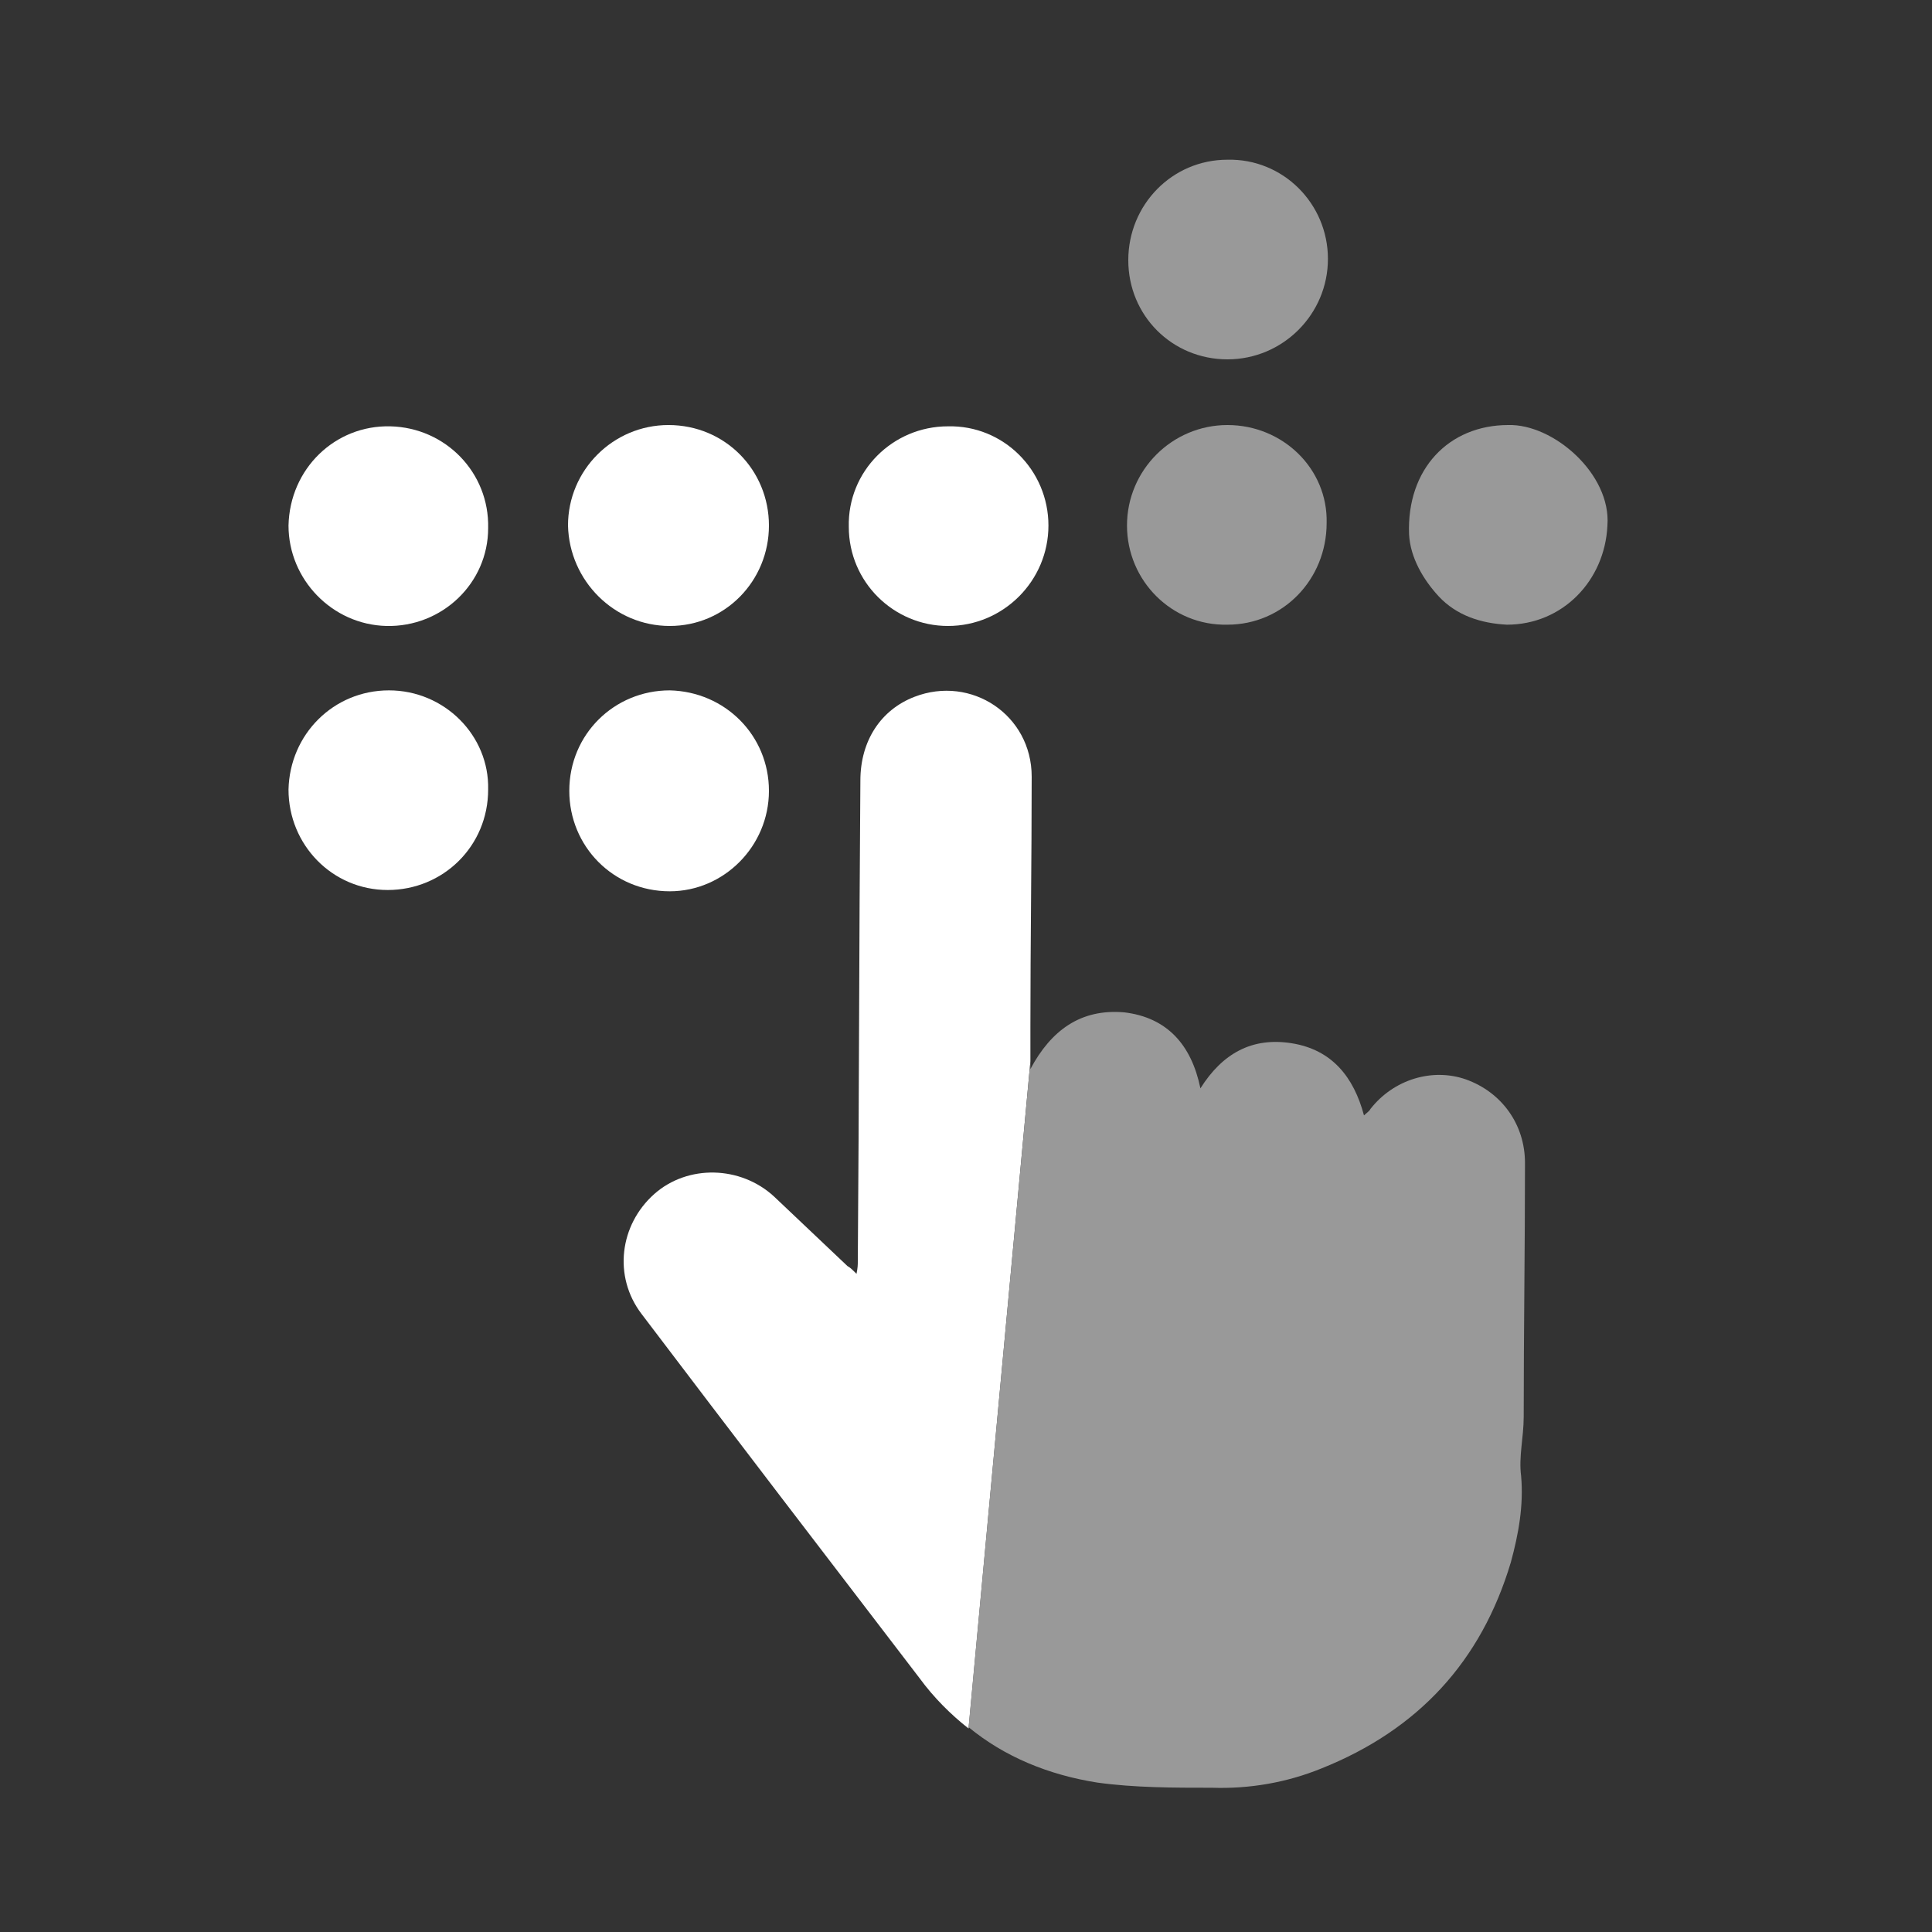
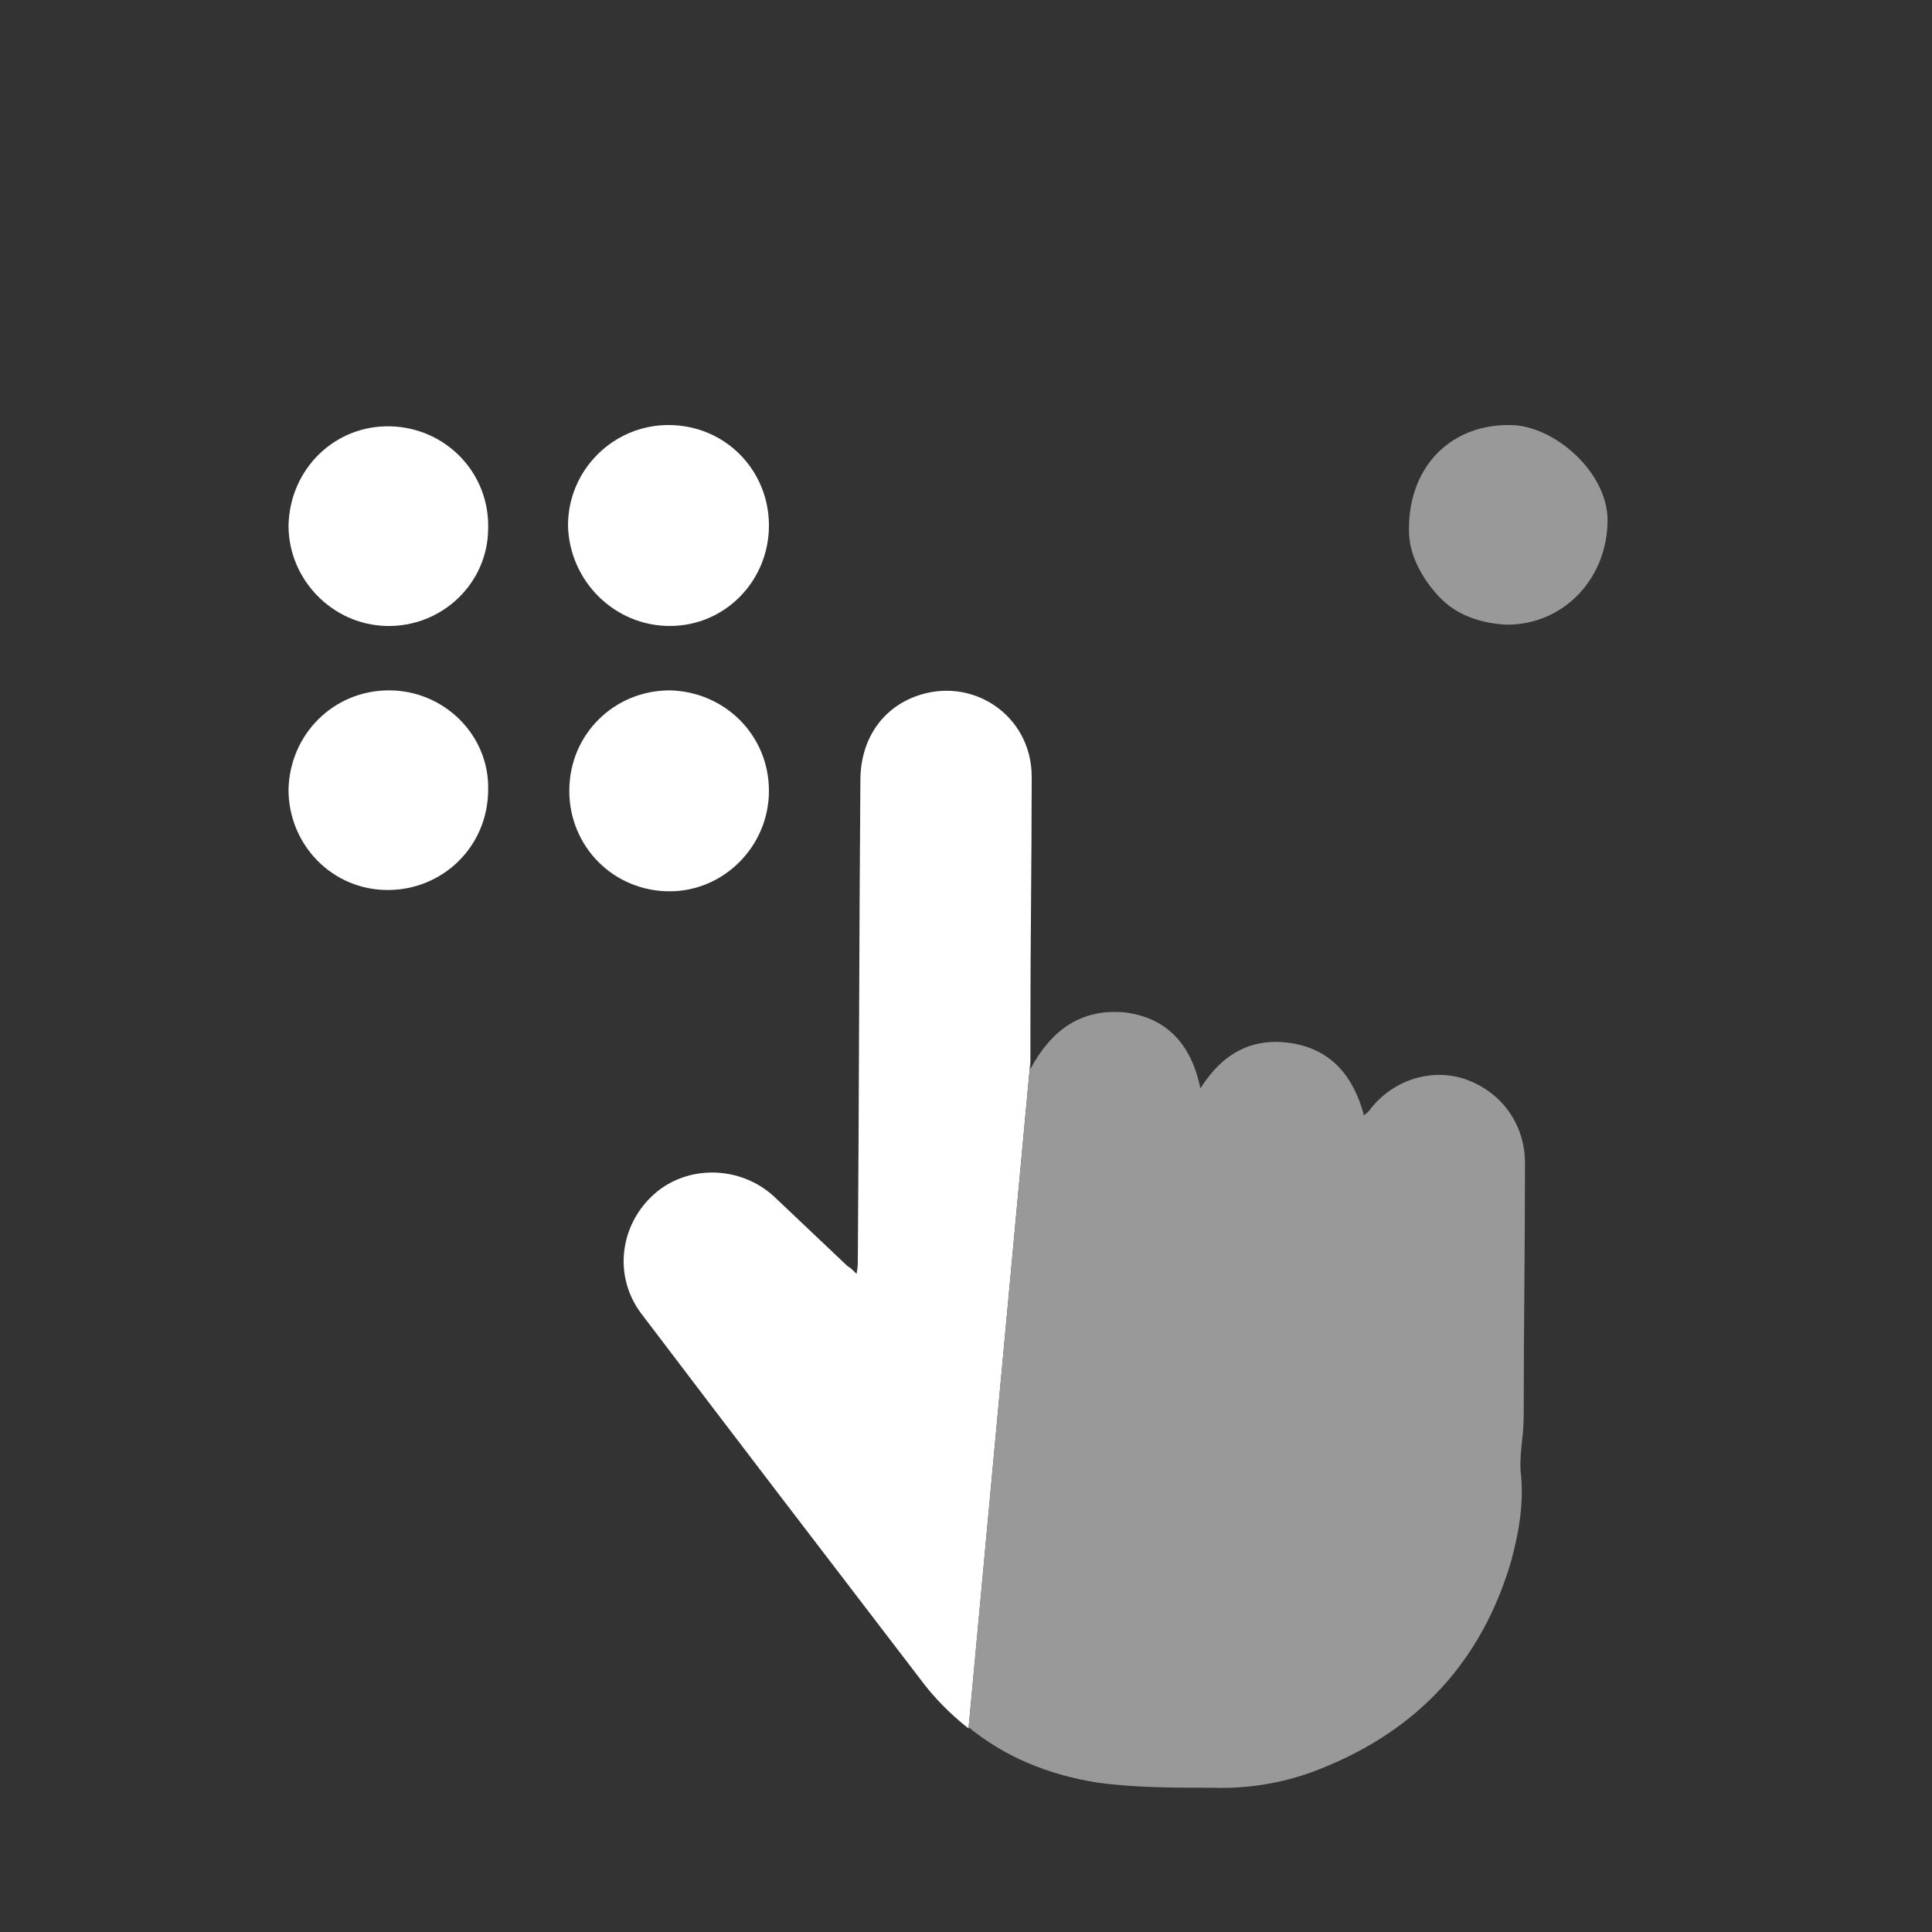
<svg xmlns="http://www.w3.org/2000/svg" version="1.1" id="Calque_1" x="0px" y="0px" viewBox="0 0 150 150" style="enable-background:new 0 0 150 150;" xml:space="preserve">
  <rect x="0" y="0" width="150" height="150" fill="#333333" stroke="none" />
  <style type="text/css">
	.st0{fill:none;}
	.st1{fill:#FFFFFF;}
	.st2{fill:#999999;}
</style>
  <rect class="st0" width="150" height="150" />
  <g>
    <path class="st1" d="M80,79.7c0-6.5,0.1-12.9,0.1-19.4c0-4.8-4.7-7.9-9.1-6.2c-2.6,1-4.2,3.4-4.2,6.5c-0.1,12.4-0.1,24.9-0.2,37.3   c0,0.3,0,0.5-0.1,1c-0.3-0.3-0.5-0.5-0.7-0.6c-1.9-1.8-3.8-3.6-5.7-5.4c-2.6-2.4-6.7-2.5-9.3-0.2c-2.7,2.4-3.2,6.4-1,9.3   c7.2,9.5,14.4,18.9,21.6,28.3c1.1,1.5,2.4,2.8,3.8,3.9L80,82.4C80,81.5,80,80.6,80,79.7z" />
    <path class="st1" d="M52,48.6c4.3,0,7.7-3.5,7.7-7.8c0-4.3-3.4-7.8-7.8-7.8c-4.3,0-7.8,3.5-7.8,7.8C44.2,45.1,47.7,48.6,52,48.6z" />
    <path class="st1" d="M59.7,61.4c0-4.3-3.4-7.7-7.7-7.8c-4.3,0-7.8,3.4-7.8,7.8c0,4.3,3.4,7.8,7.8,7.8   C56.2,69.2,59.7,65.7,59.7,61.4z" />
    <path class="st1" d="M30.2,53.6c-4.3,0-7.7,3.4-7.8,7.7c0,4.3,3.4,7.8,7.7,7.8c4.3,0,7.8-3.4,7.8-7.8C38,57.1,34.5,53.6,30.2,53.6z   " />
-     <path class="st1" d="M73.6,48.6c4.3,0,7.8-3.5,7.8-7.8c0-4.3-3.5-7.8-7.8-7.7c-4.3,0-7.8,3.5-7.7,7.8   C65.9,45.2,69.4,48.6,73.6,48.6z" />
    <path class="st1" d="M30,48.6c4.3,0.1,7.9-3.3,7.9-7.6c0.1-4.3-3.3-7.8-7.6-7.9c-4.3-0.1-7.8,3.3-7.9,7.7   C22.4,45,25.8,48.5,30,48.6z" />
    <path class="st2" d="M94.1,138.8c2.9,0.1,5.8-0.4,8.5-1.5c7.5-3,12.4-8.3,14.7-16c0.6-2.2,1-4.4,0.8-6.7c-0.2-1.5,0.2-3,0.2-4.6   c0-6.6,0.1-13.1,0.1-19.7c0-3-1.8-5.5-4.6-6.5c-2.6-0.9-5.6,0-7.4,2.3c-0.1,0.2-0.3,0.3-0.5,0.5c-0.8-3-2.5-5.1-5.6-5.6   c-3.1-0.5-5.4,0.8-7.1,3.5c-0.7-3.4-2.6-5.5-5.9-5.9C83.9,78.3,81.6,80,80,83c0-0.2,0-0.4,0-0.6l-4.8,51.7c2.8,2.3,6.2,3.7,10,4.3   C88.1,138.8,91.1,138.8,94.1,138.8z" />
-     <path class="st2" d="M95.3,33c-4.3,0-7.8,3.5-7.8,7.8c0,4.3,3.5,7.8,7.8,7.7c4.3,0,7.7-3.5,7.7-7.9C103.1,36.4,99.6,33,95.3,33z" />
-     <path class="st2" d="M95.3,27.9c4.3,0,7.8-3.5,7.8-7.8c0-4.3-3.5-7.8-7.8-7.7c-4.3,0-7.7,3.5-7.7,7.8C87.6,24.5,91,27.9,95.3,27.9z   " />
    <path class="st2" d="M117.1,33c-4.6,0-7.9,3.4-7.7,8.5c0.1,1.8,1.1,3.5,2.3,4.8c1.4,1.5,3.3,2.1,5.3,2.2c4.3,0,7.6-3.4,7.8-7.7   C125.1,36.8,120.6,32.9,117.1,33z" />
  </g>
</svg>